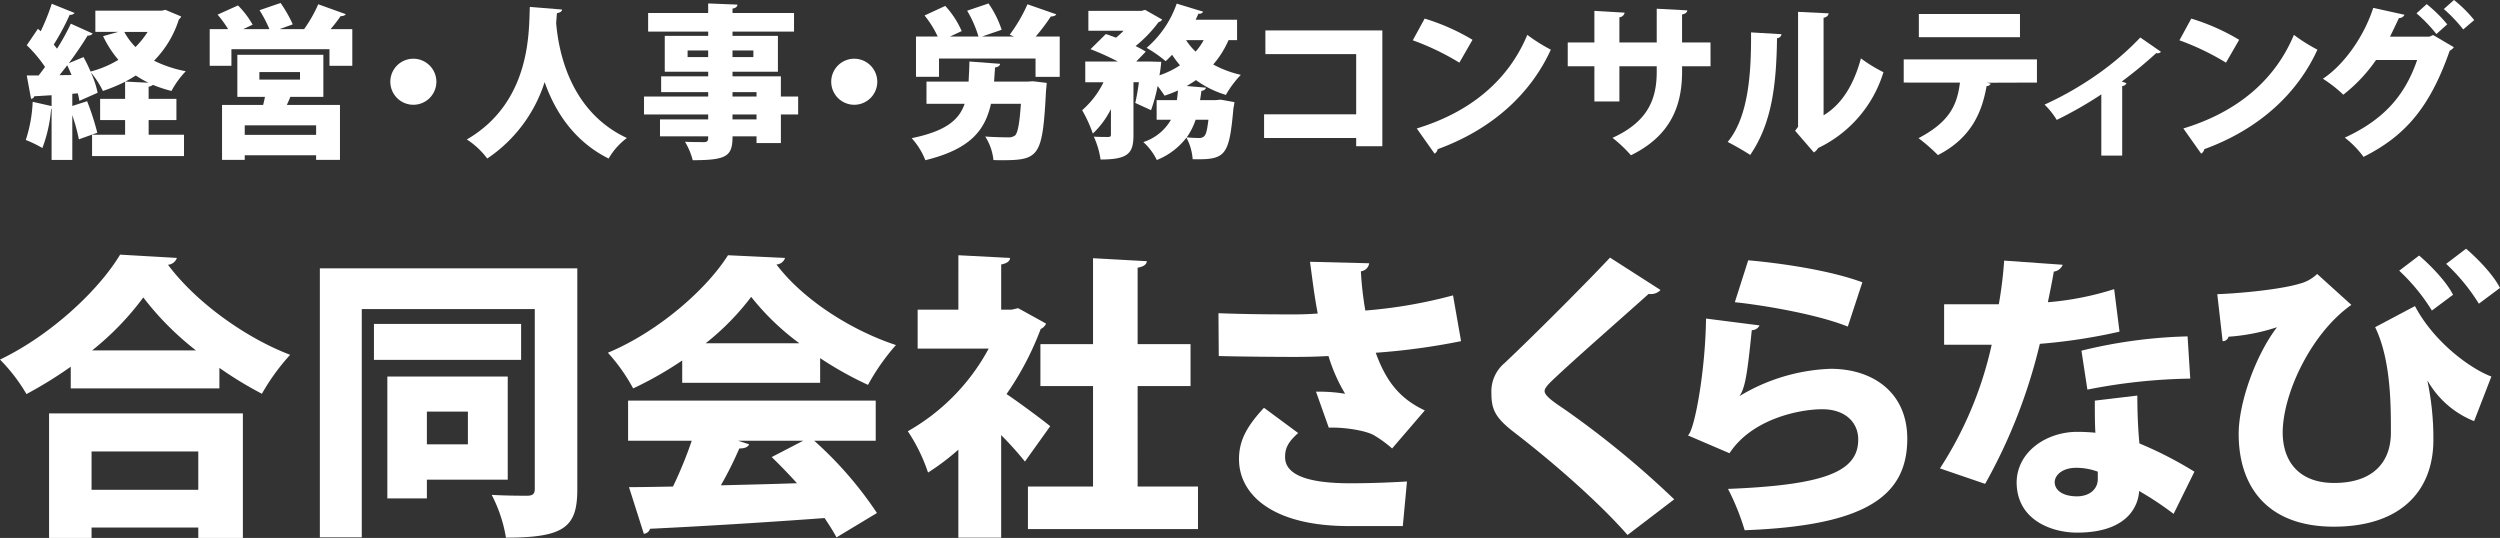
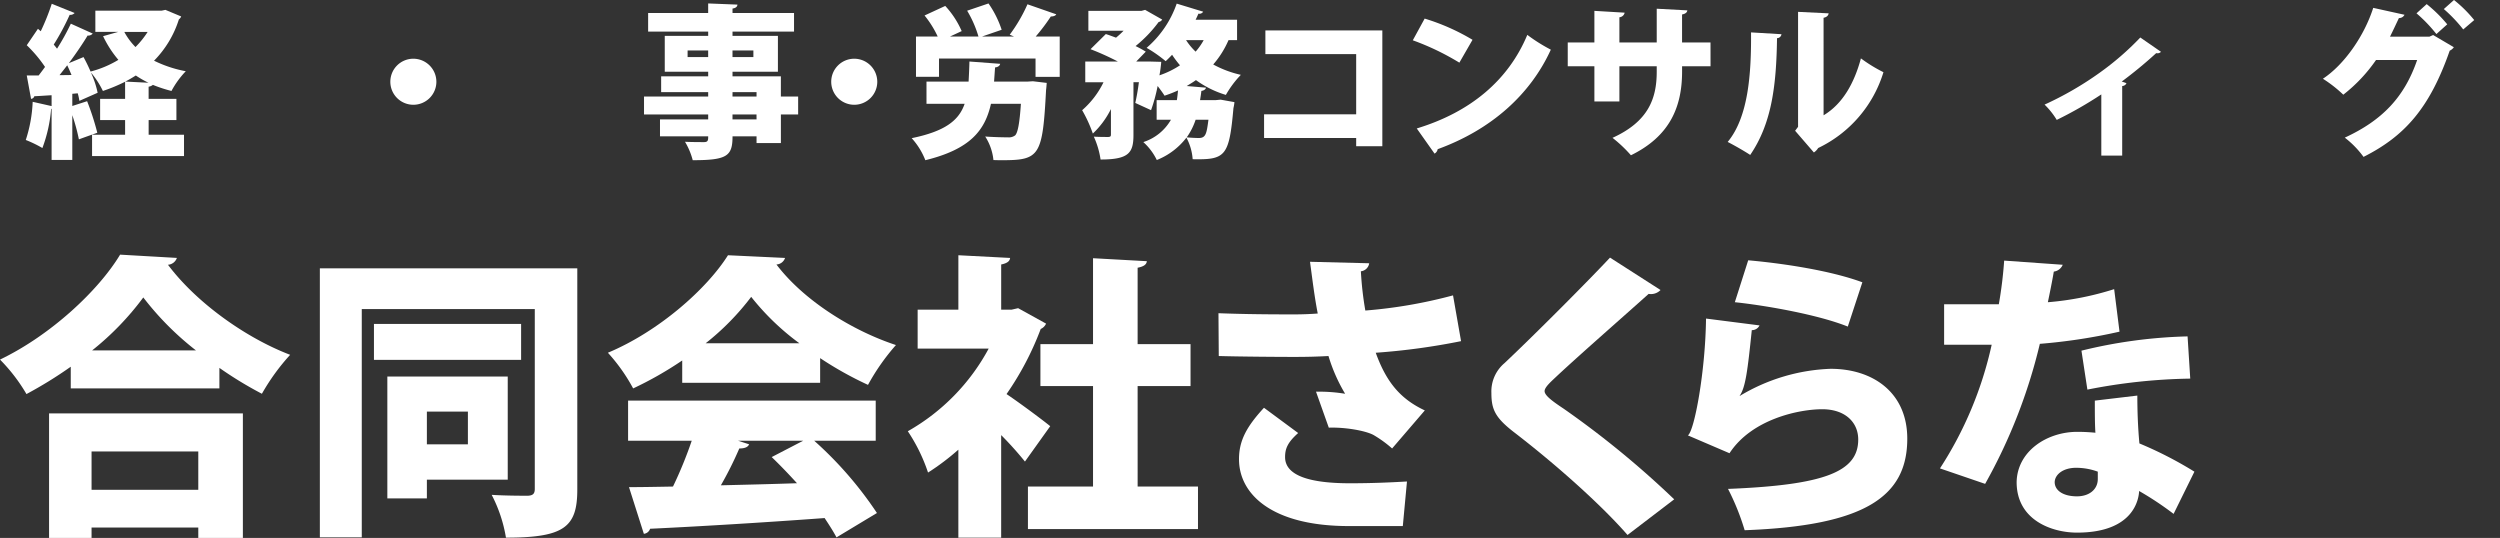
<svg xmlns="http://www.w3.org/2000/svg" width="463.619" height="99.762" viewBox="0 0 463.619 99.762">
  <rect x="0" y="0" width="463.619" height="99.762" fill="#333333" stroke="none" />
  <defs>
    <clipPath id="a">
      <rect width="463.619" height="99.762" transform="translate(0 0)" fill="#fff" />
    </clipPath>
  </defs>
  <g transform="translate(0 0)">
    <g clip-path="url(#a)">
      <path d="M13.121,68.007a78.01,78.01,0,0,1-8.214,5.072A31.869,31.869,0,0,0,0,66.684c9.428-4.521,18.3-12.845,22.273-19.461l10.53.606A1.876,1.876,0,0,1,31.149,49.1c5.292,7.056,14.444,13.562,22.658,16.7a39.563,39.563,0,0,0-5.237,7.222,70.09,70.09,0,0,1-7.884-4.8v3.8H13.121ZM9.1,99.762v-23.1H45.041v23.1H36.772v-1.93H16.98v1.93ZM36.772,83.719H16.98v7.112H36.772Zm-.441-18.744a54.467,54.467,0,0,1-9.758-9.813,52.23,52.23,0,0,1-9.482,9.813Z" fill="#fff" />
      <path d="M107.058,49.759V90.776c0,6.946-2.37,8.931-13.23,8.931a26.426,26.426,0,0,0-2.647-7.939c2.592.165,5.789.165,6.727.165.936-.055,1.267-.385,1.267-1.268V57.312H67.089v42.34H59.316V49.759ZM96.639,66.739H69.349V60.068h27.29ZM94.158,88.956H79.164v3.473H71.831v-22.6H94.158ZM86.771,76.332H79.164V82.4h7.607Z" fill="#fff" />
      <path d="M126.516,70.985V66.85a66.891,66.891,0,0,1-9.1,5.182,32.978,32.978,0,0,0-4.685-6.616c9.482-3.969,18.357-11.853,22.271-18.082l10.586.5a1.765,1.765,0,0,1-1.6,1.213c5.018,6.615,13.949,12.238,22.162,14.94a40.463,40.463,0,0,0-5.181,7.387,65.223,65.223,0,0,1-8.876-4.961v4.576ZM162.4,81.735H150.993a69.276,69.276,0,0,1,11.633,13.4l-7.5,4.521c-.551-1.047-1.323-2.26-2.205-3.584-11.963.883-24.147,1.6-32.361,1.985a1.356,1.356,0,0,1-1.159.937l-2.755-8.655c2.315,0,5.127-.055,8.159-.11a76.034,76.034,0,0,0,3.473-8.49h-11.8V74.292H162.4ZM148.237,63.652a46.12,46.12,0,0,1-8.931-8.6,47.3,47.3,0,0,1-8.436,8.6ZM136.88,81.735l2.04.661c-.221.552-.882.772-1.819.772A66.233,66.233,0,0,1,133.683,90c4.52-.111,9.316-.221,14.113-.387-1.544-1.709-3.143-3.362-4.686-4.851l5.844-3.032Z" fill="#fff" />
      <path d="M193.992,60.014a1.934,1.934,0,0,1-.993.992,54.984,54.984,0,0,1-6.339,12.073c2.7,1.82,6.89,4.962,8.1,5.955l-4.686,6.56a64.161,64.161,0,0,0-4.41-4.907v19.02h-7.939V83.389a44.26,44.26,0,0,1-5.623,4.245,31.987,31.987,0,0,0-3.749-7.663,38.6,38.6,0,0,0,14.995-15.326H170.175V57.423h7.553V47.334l9.593.5c-.056.606-.552.993-1.654,1.213v8.38h1.93l1.212-.276Zm16.98,30.211h11.191v7.884H190.628V90.225H202.7V71.591h-9.758V63.818H202.7V47.885l9.979.551c-.056.607-.552.993-1.709,1.213V63.818h9.813v7.773h-9.813Z" fill="#fff" />
      <path d="M253.915,48.822a1.745,1.745,0,0,1-1.544,1.488,61.3,61.3,0,0,0,.827,7.278,89.708,89.708,0,0,0,16.263-2.812l1.489,8.49a123.822,123.822,0,0,1-15.822,2.15c1.984,5.513,4.63,8.6,9.1,10.695l-6.064,7.057a21.841,21.841,0,0,0-3.418-2.481c-1.488-.827-5.348-1.488-8.325-1.378l-2.37-6.671a29.681,29.681,0,0,1,5.4.386,30.89,30.89,0,0,1-3.087-7c-2.04.111-3.859.166-6.4.166-3.086,0-10.143-.055-13.947-.166l-.055-7.938c3.032.11,6.836.22,14,.22,1.379,0,2.977-.055,4.411-.165-.606-3.087-.993-6.34-1.434-9.593Zm-3.8,48.735c-14.225,0-20.344-5.9-20.344-12.4,0-3.473,1.434-6.065,4.631-9.538l6.34,4.686c-1.984,1.764-2.426,2.922-2.426,4.465,0,3.474,4.687,4.852,12.02,4.852,4.244,0,7.662-.165,10.584-.331l-.772,8.27Z" fill="#fff" />
      <path d="M301.82,99.211c-4.354-5.017-12.4-12.4-21-19.02-3.584-2.756-4.245-4.3-4.245-7.332A6.865,6.865,0,0,1,279,67.346c5.733-5.4,15.822-15.547,19.571-19.572l9.372,6.01a2.483,2.483,0,0,1-2.206.717c-4.851,4.355-12.238,10.805-16.759,15-1.213,1.157-2.536,2.26-2.536,3.032,0,.827,1.544,1.93,3.528,3.253A171.947,171.947,0,0,1,310.476,92.6Z" fill="#fff" />
      <path d="M326.3,60.345a1.564,1.564,0,0,1-1.434.882c-.771,7.442-1.157,10.64-2.261,12.184h.056a35,35,0,0,1,16.815-5.017c7.938,0,14.223,4.465,14.223,12.955,0,10.695-7.773,16.153-30.156,16.98a44.481,44.481,0,0,0-3.087-7.663c17.972-.716,24.147-3.2,24.147-9.151,0-3.253-2.481-5.623-6.671-5.623-4.3,0-13.066,1.818-17.2,8.159l-7.717-3.308c1.212-.827,3.252-11.908,3.363-21.666Zm-2.1-12.074c6.285.552,15.216,1.875,21.17,4.08l-2.7,8.214c-5.459-2.2-15.161-3.914-20.949-4.521Z" fill="#fff" />
      <path d="M382.526,49.1a2.064,2.064,0,0,1-1.654,1.268c-.276,1.709-.828,4.356-1.1,5.679a55.056,55.056,0,0,0,12.294-2.426l.993,7.884a104.753,104.753,0,0,1-14.776,2.26,100.285,100.285,0,0,1-10.144,25.966l-8.379-2.867a69.447,69.447,0,0,0,9.592-22.934h-8.82v-7.5h10.144a77.911,77.911,0,0,0,.992-8.1Zm13.837,24.258c0,2.811.111,6.009.386,8.876a71.452,71.452,0,0,1,10.2,5.237L403.089,95.3a58.629,58.629,0,0,0-6.394-4.245c-.056,1.433-.938,7.719-11.524,7.719-4.575,0-11.191-2.261-11.191-9.372.111-5.734,5.624-9.318,11.247-9.318,1.1,0,2.205.055,3.362.166-.109-1.489-.109-3.97-.109-5.954ZM389.03,87.468a11.708,11.708,0,0,0-4.024-.717c-2.37,0-3.914,1.213-3.97,2.647,0,1.543,1.545,2.646,4.135,2.646,2.317,0,3.859-1.324,3.859-3.2Zm17.146-17.256a105.477,105.477,0,0,0-19.075,2.04L386,65.03a91.13,91.13,0,0,1,19.681-2.647Z" fill="#fff" />
-       <path d="M411.19,54.556c5.623-.221,12.349-1.048,15.216-1.93a7.335,7.335,0,0,0,3.308-1.819l6.341,5.733c-7.389,5.183-12.737,16.374-12.737,23.761.056,5.458,3.2,9.262,9.538,9.262,7.278,0,10.531-3.914,10.531-9.317v-.551c0-4.907-.056-13.121-2.922-19.02l7.386-3.914c3.474,6.616,10.2,11.577,14.169,13.066l-3.2,8.269a17.227,17.227,0,0,1-8.6-7.443h-.055a51.7,51.7,0,0,1,1.1,10.917c0,9.427-6.008,16.1-18.468,16.1-12.293,0-17.641-7.387-17.641-17.2,0-5.789,3.143-14.609,7.111-19.792a36.429,36.429,0,0,1-8.986,1.764,1.109,1.109,0,0,1-1.1.827Zm39.8,3.032A35.7,35.7,0,0,0,444.93,50.2l3.693-2.811c2.371,2.039,5.128,4.962,6.285,7.277ZM459.7,56.32a35.731,35.731,0,0,0-6.064-7.388l3.693-2.811c2.371,2.04,5.127,4.962,6.285,7.277Z" fill="#fff" />
      <path d="M30.677,1.83,33.6,3.051a1.27,1.27,0,0,1-.427.548,19.021,19.021,0,0,1-4.606,7.657,22.651,22.651,0,0,0,5.887,1.952,16.481,16.481,0,0,0-2.653,3.66,25.331,25.331,0,0,1-3.447-1.129,1.609,1.609,0,0,1-.793.336v2.257h5.155v3.935H27.566v2.715h6.558v3.965H17.073V24.982H23.2V22.267H18.567V18.332H23.2V15.16a31.363,31.363,0,0,1-4.118,1.708,16.1,16.1,0,0,0-2.166-3.355h-.03a17.266,17.266,0,0,1,1.22,3.69l-3.386,1.5a9.748,9.748,0,0,0-.305-1.4l-1.007.091v2.258l2.746-.885a47.858,47.858,0,0,1,1.891,5.856c-1.129.4-2.257.793-3.416,1.221a34.749,34.749,0,0,0-1.221-4.484v8.3H9.569V20.193H9.478a26.456,26.456,0,0,1-1.617,7.259,22.055,22.055,0,0,0-3.08-1.494,26.021,26.021,0,0,0,1.28-7.077l3.508.793V17.661c-1.189.061-2.287.153-3.2.183a.673.673,0,0,1-.61.488L4.963,14h2.2c.4-.519.792-1.037,1.189-1.586A24.677,24.677,0,0,0,4.963,8.388l2.074-3.05.519.458A42.264,42.264,0,0,0,9.6.7L13.84,2.41a1.033,1.033,0,0,1-.915.335A44.335,44.335,0,0,1,9.966,8.266c.214.244.427.519.61.763a42.546,42.546,0,0,0,2.562-4.637l4.057,1.831a1.06,1.06,0,0,1-.946.366c-.915,1.525-2.165,3.355-3.477,5.124l2.715-1.128c.457.823.915,1.769,1.311,2.684A19.4,19.4,0,0,0,21.953,11.1a20.111,20.111,0,0,1-2.836-4.392l2.806-.793h-4.24V1.983H29.945ZM13.26,13.909c-.244-.61-.518-1.22-.793-1.8-.488.64-.976,1.25-1.433,1.83Zm9.791-7.991a12.153,12.153,0,0,0,2.074,2.806,16.6,16.6,0,0,0,2.258-2.806Zm4.484,9.425A17.4,17.4,0,0,1,25.186,14c-.64.4-1.281.793-1.952,1.128Z" fill="#fff" />
-       <path d="M64.114,2.623c-.122.244-.458.366-.945.366a27.434,27.434,0,0,1-1.86,2.41h4.025v6.8H61.1V9.12H42.916V12.2H38.889V5.4h3.416a20.677,20.677,0,0,0-1.952-2.684l3.782-1.709A16.5,16.5,0,0,1,46.85,4.575L45.111,5.4h4.85a24.1,24.1,0,0,0-1.83-3.508l3.9-1.342a23.309,23.309,0,0,1,2.257,3.965l-2.44.885H56.4A25.673,25.673,0,0,0,59.021.793ZM59.967,17.966H53.835c-.183.487-.4.976-.64,1.494h9.852V29.648H58.624v-.854H45.386v.854H41.177V19.46H48.8c.122-.488.244-1.007.336-1.494H44.014V10.157H59.967Zm-1.343,5.276H45.386v1.769H58.624ZM48.1,14.763h7.534v-1.4H48.1Z" fill="#fff" />
      <path d="M80.926,15.16a4.27,4.27,0,1,1-4.27-4.271,4.283,4.283,0,0,1,4.27,4.271" fill="#fff" />
-       <path d="M104.235,1.769c-.03.366-.4.58-.945.671-.062.488-.092,1.1-.153,1.83.427,5.033,2.441,16.35,13.117,21.321a12.648,12.648,0,0,0-3.387,3.813c-6.528-3.263-10-8.876-11.865-14.183A26.919,26.919,0,0,1,90.357,29.4a14.684,14.684,0,0,0-3.783-3.538C98.714,18.82,98.043,5.277,98.257,1.281Z" fill="#fff" />
      <path d="M148.014,17.905v3.324h-3.2v5.308H140.3V25.286h-4.454c0,3.661-1.007,4.423-7.382,4.423a12.881,12.881,0,0,0-1.434-3.416c1.251.061,3.051.061,3.539.061.762,0,.762-.4.762-1.068h-8.937V22.144h8.937v-.915h-11.9V17.905h11.9v-.824h-8.723V14.153h8.723V13.3h-8.053V6.649h8.053V5.856H120.195V2.409h11.133V.64l5.43.214c-.03.366-.275.64-.915.732v.823h11.408V5.856H135.843v.793h8.419V13.3h-8.419v.854h8.968v3.752Zm-20.5-7.321h3.813V9.364h-3.813Zm12.2-1.22h-3.874v1.22h3.874Zm-3.874,8.541H140.3v-.824h-4.454Zm4.454,3.324h-4.454v.915H140.3Z" fill="#fff" />
      <path d="M162.689,15.16a4.27,4.27,0,1,1-4.27-4.271,4.283,4.283,0,0,1,4.27,4.271" fill="#fff" />
      <path d="M190.574,15.129l.977-.061,2.561.305c-.03.366-.061.885-.122,1.312-.64,12.17-1.159,13.024-8.052,13.024-.549,0-1.129,0-1.708-.03a9.879,9.879,0,0,0-1.525-4.362c1.678.122,3.416.152,4.239.152a1.912,1.912,0,0,0,1.312-.365c.488-.489.824-2.227,1.068-5.857h-5.552c-1.1,4.911-3.813,8.419-12.17,10.462a13.269,13.269,0,0,0-2.532-4.087c6.223-1.281,8.754-3.294,9.822-6.375h-7.077V15.129h7.808c.062-1.128.123-2.379.154-3.721l5.7.427c-.061.336-.367.61-.946.671l-.183,2.623Zm5.307-12.475c-.152.274-.518.4-1.006.4a35.955,35.955,0,0,1-2.807,3.722h4.454v7.473h-4.484V10.859h-17.9v3.386h-4.27V6.772h4.026a18.426,18.426,0,0,0-2.44-3.9L175.293,1.1a16.545,16.545,0,0,1,3.05,4.667l-2.166,1.007h5.277a20.668,20.668,0,0,0-2.1-4.789L183.315.641a18.713,18.713,0,0,1,2.44,4.88l-3.63,1.251h5.918l-.793-.336A28.946,28.946,0,0,0,190.543.793Z" fill="#fff" />
      <path d="M229.411,7.443h-1.586a17.183,17.183,0,0,1-2.836,4.514,19.6,19.6,0,0,0,5.123,1.922,18.58,18.58,0,0,0-2.776,3.721,18.5,18.5,0,0,1-5.55-2.745c-.549.4-1.129.732-1.709,1.1l3.569.3c-.062.305-.335.519-.855.61-.06.58-.152,1.129-.244,1.708h2.867l.947-.091,2.561.457a7.324,7.324,0,0,1-.182,1.1c-.793,8.968-1.464,9.609-7.565,9.487a9.858,9.858,0,0,0-1.159-4,12.9,12.9,0,0,1-5.49,4.148,10.837,10.837,0,0,0-2.5-3.325,9.1,9.1,0,0,0,5.125-4.148h-2.654v-3.63h3.751c.092-.579.153-1.189.214-1.8a25.034,25.034,0,0,1-2.5.976c-.3-.488-.793-1.159-1.281-1.8a30.5,30.5,0,0,1-1.221,4.484l-2.927-1.342c.244-1.037.488-2.41.672-3.844h-1.008v9.792c0,3.325-.884,4.545-6.1,4.545a15.622,15.622,0,0,0-1.251-4.24c1.037.061,2.288.061,2.685.061.365-.031.488-.092.488-.458V20.224a16.013,16.013,0,0,1-3.355,4.545,25.162,25.162,0,0,0-1.983-4.332,16.284,16.284,0,0,0,3.965-5.186h-3.386V11.408h6.04a49.121,49.121,0,0,0-5.064-2.287l2.838-2.807c.578.184,1.218.427,1.89.671a18.056,18.056,0,0,0,1.4-1.28h-6.528V2.014h9.853l.671-.183,3.172,1.8a1.074,1.074,0,0,1-.67.458,24.093,24.093,0,0,1-4.272,4.453,20.417,20.417,0,0,1,1.892,1.037l-1.769,1.83h2.409l2.227.061a22.993,22.993,0,0,1-.335,2.5,16.457,16.457,0,0,0,3.813-1.861,19.219,19.219,0,0,1-1.465-1.952q-.6.641-1.19,1.189a24.421,24.421,0,0,0-3.537-2.471A19.025,19.025,0,0,0,218.217.671l4.91,1.495a.807.807,0,0,1-.884.366c-.153.366-.336.763-.519,1.129h7.687Zm-9.456,0a11.8,11.8,0,0,0,1.769,2.135,11.728,11.728,0,0,0,1.495-2.135Zm1.769,14.763a12.161,12.161,0,0,1-1.647,3.264c.946.091,1.769.122,2.257.122,1.312,0,1.434-.885,1.77-3.386Z" fill="#fff" />
      <path d="M256.351,5.643V27.117H251.5V25.591H234.42V21.2H251.5V10.035H234.664V5.643Z" fill="#fff" />
      <path d="M264.2,3.447a39.589,39.589,0,0,1,8.876,3.934l-2.44,4.24A47.245,47.245,0,0,0,262,7.473Zm-1.464,20.375c10.035-3.05,17.02-9,20.5-17.356a31.165,31.165,0,0,0,4.362,2.745c-3.783,8.3-11.011,14.824-20.986,18.454a1.16,1.16,0,0,1-.579.824Z" fill="#fff" />
      <path d="M317.215,12.293h-5.276v.976c0,6.619-2.318,12.018-9.487,15.525a24.762,24.762,0,0,0-3.416-3.232c6.65-3.02,8.2-7.29,8.2-12.263V12.293h-6.923V18.82h-4.637V12.293h-4.942V7.87h4.942V2.014l5.612.335a1.074,1.074,0,0,1-.975.854V7.87h6.923V1.617l5.673.305c-.029.366-.335.641-.975.763V7.87h5.276Z" fill="#fff" />
      <path d="M330.369,6.344a.829.829,0,0,1-.824.732c-.121,9-1.037,15.892-4.971,21.657-1.068-.7-2.867-1.739-4.179-2.41,3.844-4.636,4.392-12.689,4.332-20.315Zm7.809,15.038c3.63-2.166,5.734-6.131,6.924-10.554a27.866,27.866,0,0,0,4.179,2.562,23.032,23.032,0,0,1-12.11,14.062,2.555,2.555,0,0,1-.793.823L332.9,24.249l.548-.732V2.2l5.674.274c-.06.366-.3.7-.945.824Z" fill="#fff" />
-       <path d="M377.746,15.312l-9.242.031.67.183a.776.776,0,0,1-.762.426c-.824,4.667-2.715,9.578-9.029,12.811a33.557,33.557,0,0,0-3.6-3.141c5.825-3.05,7.168-6.192,7.687-10.31H353.039v-4.3h24.707ZM374.6,6.893H355.846v-4.3H374.6Z" fill="#fff" />
      <path d="M400.75,9.608a.9.9,0,0,1-.885.244,81.632,81.632,0,0,1-6.4,5.277,7.4,7.4,0,0,1,.884.305.892.892,0,0,1-.793.518v12.9h-3.873V17.508a72.938,72.938,0,0,1-8.266,4.728,14.172,14.172,0,0,0-2.258-2.837,60.8,60.8,0,0,0,10.1-5.826,52.413,52.413,0,0,0,7.656-6.619Z" fill="#fff" />
-       <path d="M406.368,3.447a39.589,39.589,0,0,1,8.876,3.934l-2.44,4.24a47.245,47.245,0,0,0-8.632-4.148ZM404.9,23.822c10.035-3.05,17.02-9,20.5-17.356a31.167,31.167,0,0,0,4.362,2.745c-3.783,8.3-11.011,14.824-20.986,18.454a1.16,1.16,0,0,1-.579.824Z" fill="#fff" />
      <path d="M455.057,8.754a1.772,1.772,0,0,1-.763.641c-3.722,10.675-8.358,15.861-15.983,19.7a17.331,17.331,0,0,0-3.478-3.569c6.925-3.2,11.042-7.473,13.421-14.4h-7.625a29.1,29.1,0,0,1-6.07,6.436,24,24,0,0,0-3.783-2.959c3.935-2.592,7.657-7.9,9.334-13.146l5.8,1.281a1.1,1.1,0,0,1-1.037.61c-.458.976-1.19,2.532-1.648,3.447h7.321l.671-.3ZM450.024.763a26.256,26.256,0,0,1,3.812,3.751l-2.013,1.8a27.332,27.332,0,0,0-3.69-3.843ZM455.087,0a24.118,24.118,0,0,1,3.751,3.721L456.8,5.46a27.089,27.089,0,0,0-3.6-3.782Z" fill="#fff" />
    </g>
  </g>
</svg>